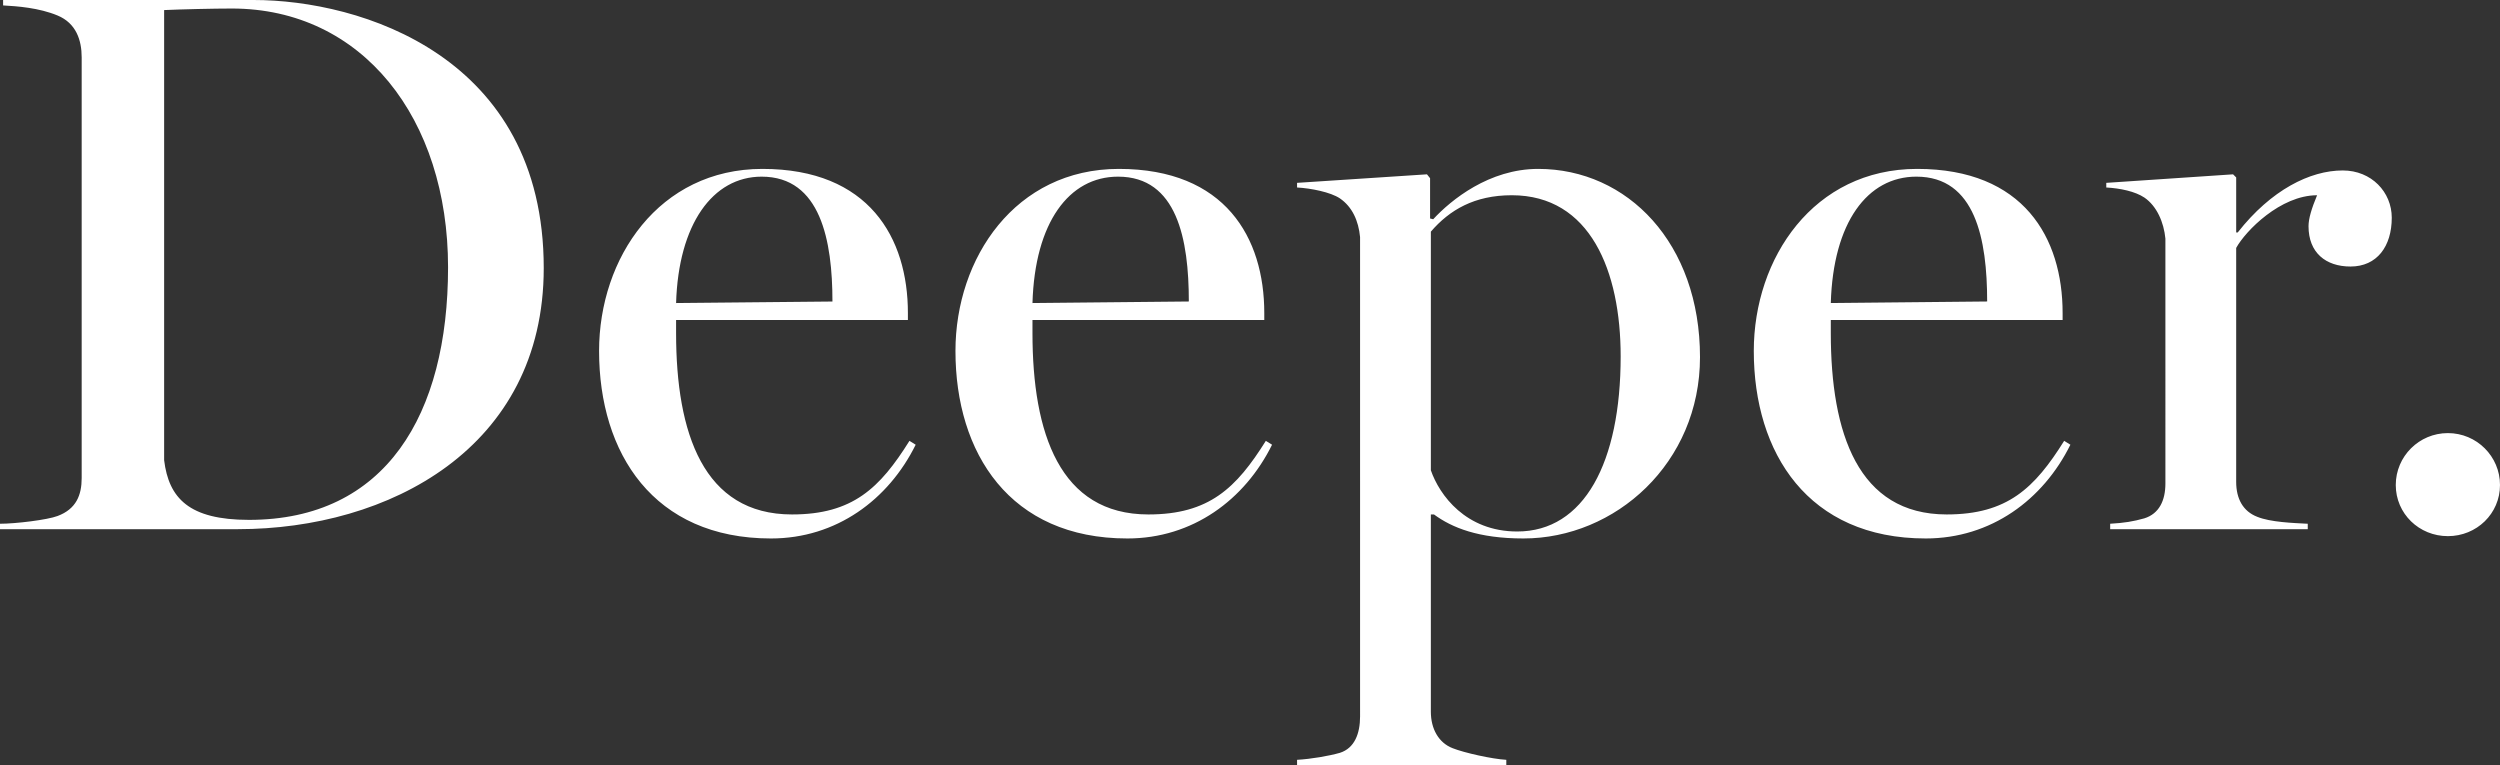
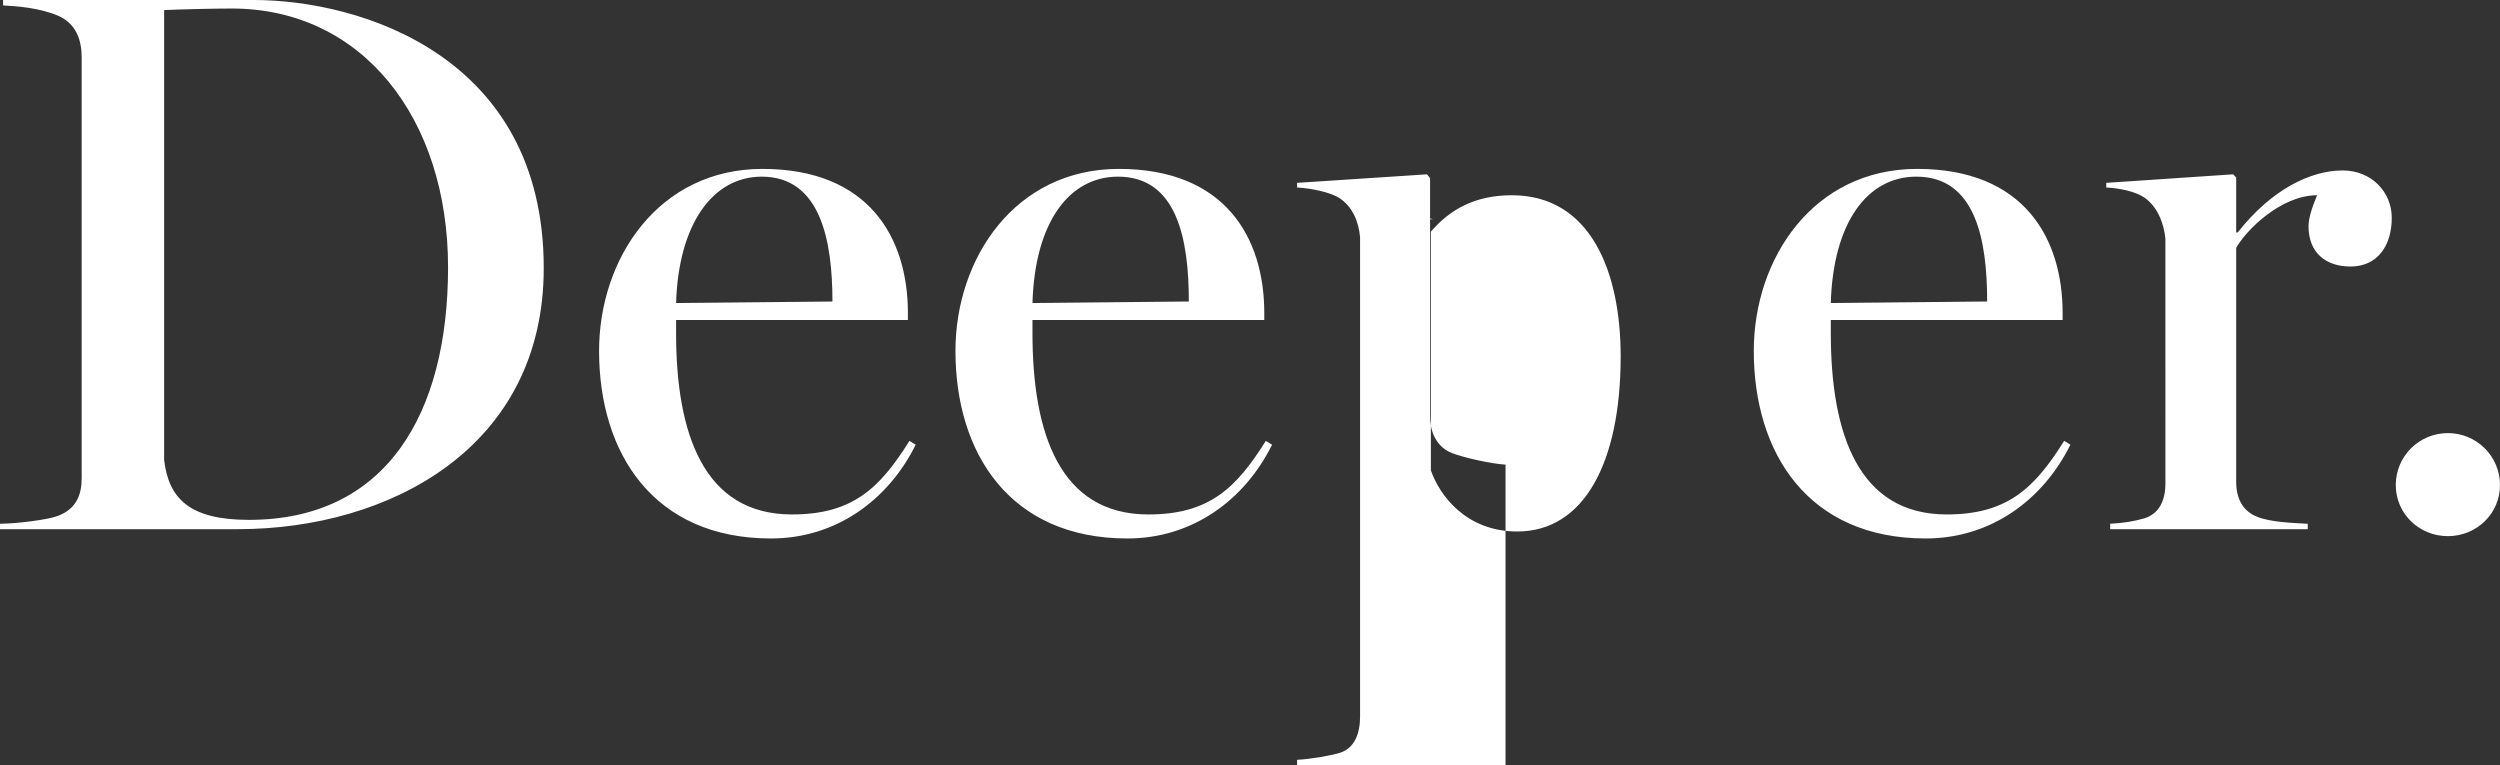
<svg xmlns="http://www.w3.org/2000/svg" xmlns:xlink="http://www.w3.org/1999/xlink" class="ybsv36-1 bzwZfU" width="820" height="251">
  <rect width="100%" height="100%" fill="#333333" stroke="none" />
  <defs>
    <symbol viewBox="0 0 820 251" id="logo">
      <title>DEEPER : Passionate Sex Videos</title>
-       <path d="M0 173.568v-1.78c5.103 0 15.564-1.27 18.88-2.54 6.124-2.288 7.91-6.862 7.91-12.453V18.805c0-5.59-1.786-11.181-7.91-13.722C12.758 2.54 5.614 2.033 1.02 1.779V0h82.158c34.954 0 95.169 18.297 95.169 87.927 0 59.212-51.03 85.64-100.272 85.64H0zm81.647-3.05c44.905 0 65.317-34.56 65.317-82.845 0-48.792-28.066-84.878-70.93-84.878-5.869 0-16.585.255-22.198.509V150.95c1.53 12.452 8.164 19.567 27.81 19.567zm171.239 6.1c-38.527 0-56.388-27.955-56.388-61.5 0-30.494 19.647-59.719 53.58-59.719 34.956 0 47.713 22.618 47.713 47.268v2.287h-76.033v4.32c0 32.782 8.93 59.465 38.016 59.465 19.902 0 28.832-8.64 38.527-24.142l2.042 1.271c-8.93 18.043-26.025 30.75-47.457 30.75zm-31.128-77.222l51.284-.497c0-19.865-3.827-40.958-23.218-40.958-16.074 0-27.3 15.63-28.066 41.455zm148.02 77.221c-38.527 0-56.387-27.954-56.387-61.498 0-30.495 19.646-59.72 53.58-59.72 34.956 0 47.713 22.618 47.713 47.268v2.287h-76.033v4.32c0 32.782 8.93 59.465 38.016 59.465 19.902 0 28.832-8.64 38.527-24.142l2.042 1.271c-8.93 18.043-26.025 30.75-47.458 30.75zm-31.127-77.221l51.284-.508c0-20.33-3.827-40.947-23.218-40.947-16.075 0-27.3 15.026-28.066 41.455zM425.436 251v-1.779c4.593-.254 10.461-1.27 14.033-2.287 4.848-1.525 6.634-6.353 6.634-11.944V77.762c-.51-5.336-2.551-9.91-6.634-12.706-3.061-2.033-9.44-3.304-14.033-3.558v-1.524l42.61-2.796 1.02 1.27v13.215l1.02.254c5.87-6.353 18.371-16.518 34.445-16.518 29.342 0 53.07 24.396 53.07 61.753 0 34.815-27.81 59.465-57.917 59.465-14.799 0-23.474-3.558-29.342-7.878h-1.02v64.726c0 5.591 2.55 10.165 7.143 11.944 3.828 1.525 13.013 3.558 17.606 3.812V251h-68.635zm72.207-76.67c21.942 0 33.934-22.617 33.934-57.432 0-27.954-9.95-52.858-35.72-52.858-12.247 0-20.412 4.828-26.536 11.943v78.271c2.807 8.132 11.482 20.076 28.322 20.076zm133.987 2.287c-38.527 0-56.387-27.954-56.387-61.498 0-30.495 19.646-59.72 53.58-59.72 34.956 0 47.713 22.618 47.713 47.268v2.287h-76.034v4.32c0 32.782 8.93 59.465 38.017 59.465 19.901 0 28.832-8.64 38.527-24.142l2.041 1.271c-8.93 18.043-26.025 30.75-47.457 30.75zm-31.128-77.221l51.285-.508c0-20.33-3.827-40.947-23.219-40.947-16.074 0-27.3 15.026-28.066 41.455zm91.634 74.172v-1.78c4.592-.253 7.654-.762 11.226-1.778 4.848-1.525 6.89-5.845 6.89-11.436V78.271c-.511-5.337-2.807-10.674-6.89-13.469-3.061-2.033-7.91-3.05-12.502-3.304v-1.524l41.589-2.796 1.02 1.017v18.043h.51c10.972-13.977 23.73-20.33 34.445-20.33 9.44 0 16.075 7.115 16.075 15.501 0 9.403-4.848 16.01-13.523 16.01-8.165 0-13.778-4.574-13.778-13.214 0-2.542 1.02-5.845 2.807-10.165-11.992 0-23.474 11.69-26.536 17.28v76.746c0 5.59 2.297 9.657 6.89 11.436 4.337 1.779 11.736 2.033 16.584 2.287v1.779h-64.807zm110.77 2.287c-9.441 0-17.096-7.37-17.096-16.772 0-9.403 7.655-17.027 17.095-17.027 9.44 0 17.095 7.624 17.095 17.027 0 9.402-7.654 16.772-17.095 16.772z" fill="#FFFFFF" fill-rule="evenodd" />
+       <path d="M0 173.568v-1.78c5.103 0 15.564-1.27 18.88-2.54 6.124-2.288 7.91-6.862 7.91-12.453V18.805c0-5.59-1.786-11.181-7.91-13.722C12.758 2.54 5.614 2.033 1.02 1.779V0h82.158c34.954 0 95.169 18.297 95.169 87.927 0 59.212-51.03 85.64-100.272 85.64H0zm81.647-3.05c44.905 0 65.317-34.56 65.317-82.845 0-48.792-28.066-84.878-70.93-84.878-5.869 0-16.585.255-22.198.509V150.95c1.53 12.452 8.164 19.567 27.81 19.567zm171.239 6.1c-38.527 0-56.388-27.955-56.388-61.5 0-30.494 19.647-59.719 53.58-59.719 34.956 0 47.713 22.618 47.713 47.268v2.287h-76.033v4.32c0 32.782 8.93 59.465 38.016 59.465 19.902 0 28.832-8.64 38.527-24.142l2.042 1.271c-8.93 18.043-26.025 30.75-47.457 30.75zm-31.128-77.222l51.284-.497c0-19.865-3.827-40.958-23.218-40.958-16.074 0-27.3 15.63-28.066 41.455zm148.02 77.221c-38.527 0-56.387-27.954-56.387-61.498 0-30.495 19.646-59.72 53.58-59.72 34.956 0 47.713 22.618 47.713 47.268v2.287h-76.033v4.32c0 32.782 8.93 59.465 38.016 59.465 19.902 0 28.832-8.64 38.527-24.142l2.042 1.271c-8.93 18.043-26.025 30.75-47.458 30.75zm-31.127-77.221l51.284-.508c0-20.33-3.827-40.947-23.218-40.947-16.075 0-27.3 15.026-28.066 41.455zM425.436 251v-1.779c4.593-.254 10.461-1.27 14.033-2.287 4.848-1.525 6.634-6.353 6.634-11.944V77.762c-.51-5.336-2.551-9.91-6.634-12.706-3.061-2.033-9.44-3.304-14.033-3.558v-1.524l42.61-2.796 1.02 1.27v13.215l1.02.254h-1.02v64.726c0 5.591 2.55 10.165 7.143 11.944 3.828 1.525 13.013 3.558 17.606 3.812V251h-68.635zm72.207-76.67c21.942 0 33.934-22.617 33.934-57.432 0-27.954-9.95-52.858-35.72-52.858-12.247 0-20.412 4.828-26.536 11.943v78.271c2.807 8.132 11.482 20.076 28.322 20.076zm133.987 2.287c-38.527 0-56.387-27.954-56.387-61.498 0-30.495 19.646-59.72 53.58-59.72 34.956 0 47.713 22.618 47.713 47.268v2.287h-76.034v4.32c0 32.782 8.93 59.465 38.017 59.465 19.901 0 28.832-8.64 38.527-24.142l2.041 1.271c-8.93 18.043-26.025 30.75-47.457 30.75zm-31.128-77.221l51.285-.508c0-20.33-3.827-40.947-23.219-40.947-16.074 0-27.3 15.026-28.066 41.455zm91.634 74.172v-1.78c4.592-.253 7.654-.762 11.226-1.778 4.848-1.525 6.89-5.845 6.89-11.436V78.271c-.511-5.337-2.807-10.674-6.89-13.469-3.061-2.033-7.91-3.05-12.502-3.304v-1.524l41.589-2.796 1.02 1.017v18.043h.51c10.972-13.977 23.73-20.33 34.445-20.33 9.44 0 16.075 7.115 16.075 15.501 0 9.403-4.848 16.01-13.523 16.01-8.165 0-13.778-4.574-13.778-13.214 0-2.542 1.02-5.845 2.807-10.165-11.992 0-23.474 11.69-26.536 17.28v76.746c0 5.59 2.297 9.657 6.89 11.436 4.337 1.779 11.736 2.033 16.584 2.287v1.779h-64.807zm110.77 2.287c-9.441 0-17.096-7.37-17.096-16.772 0-9.403 7.655-17.027 17.095-17.027 9.44 0 17.095 7.624 17.095 17.027 0 9.402-7.654 16.772-17.095 16.772z" fill="#FFFFFF" fill-rule="evenodd" />
    </symbol>
  </defs>
  <use xlink:href="#logo" />
</svg>